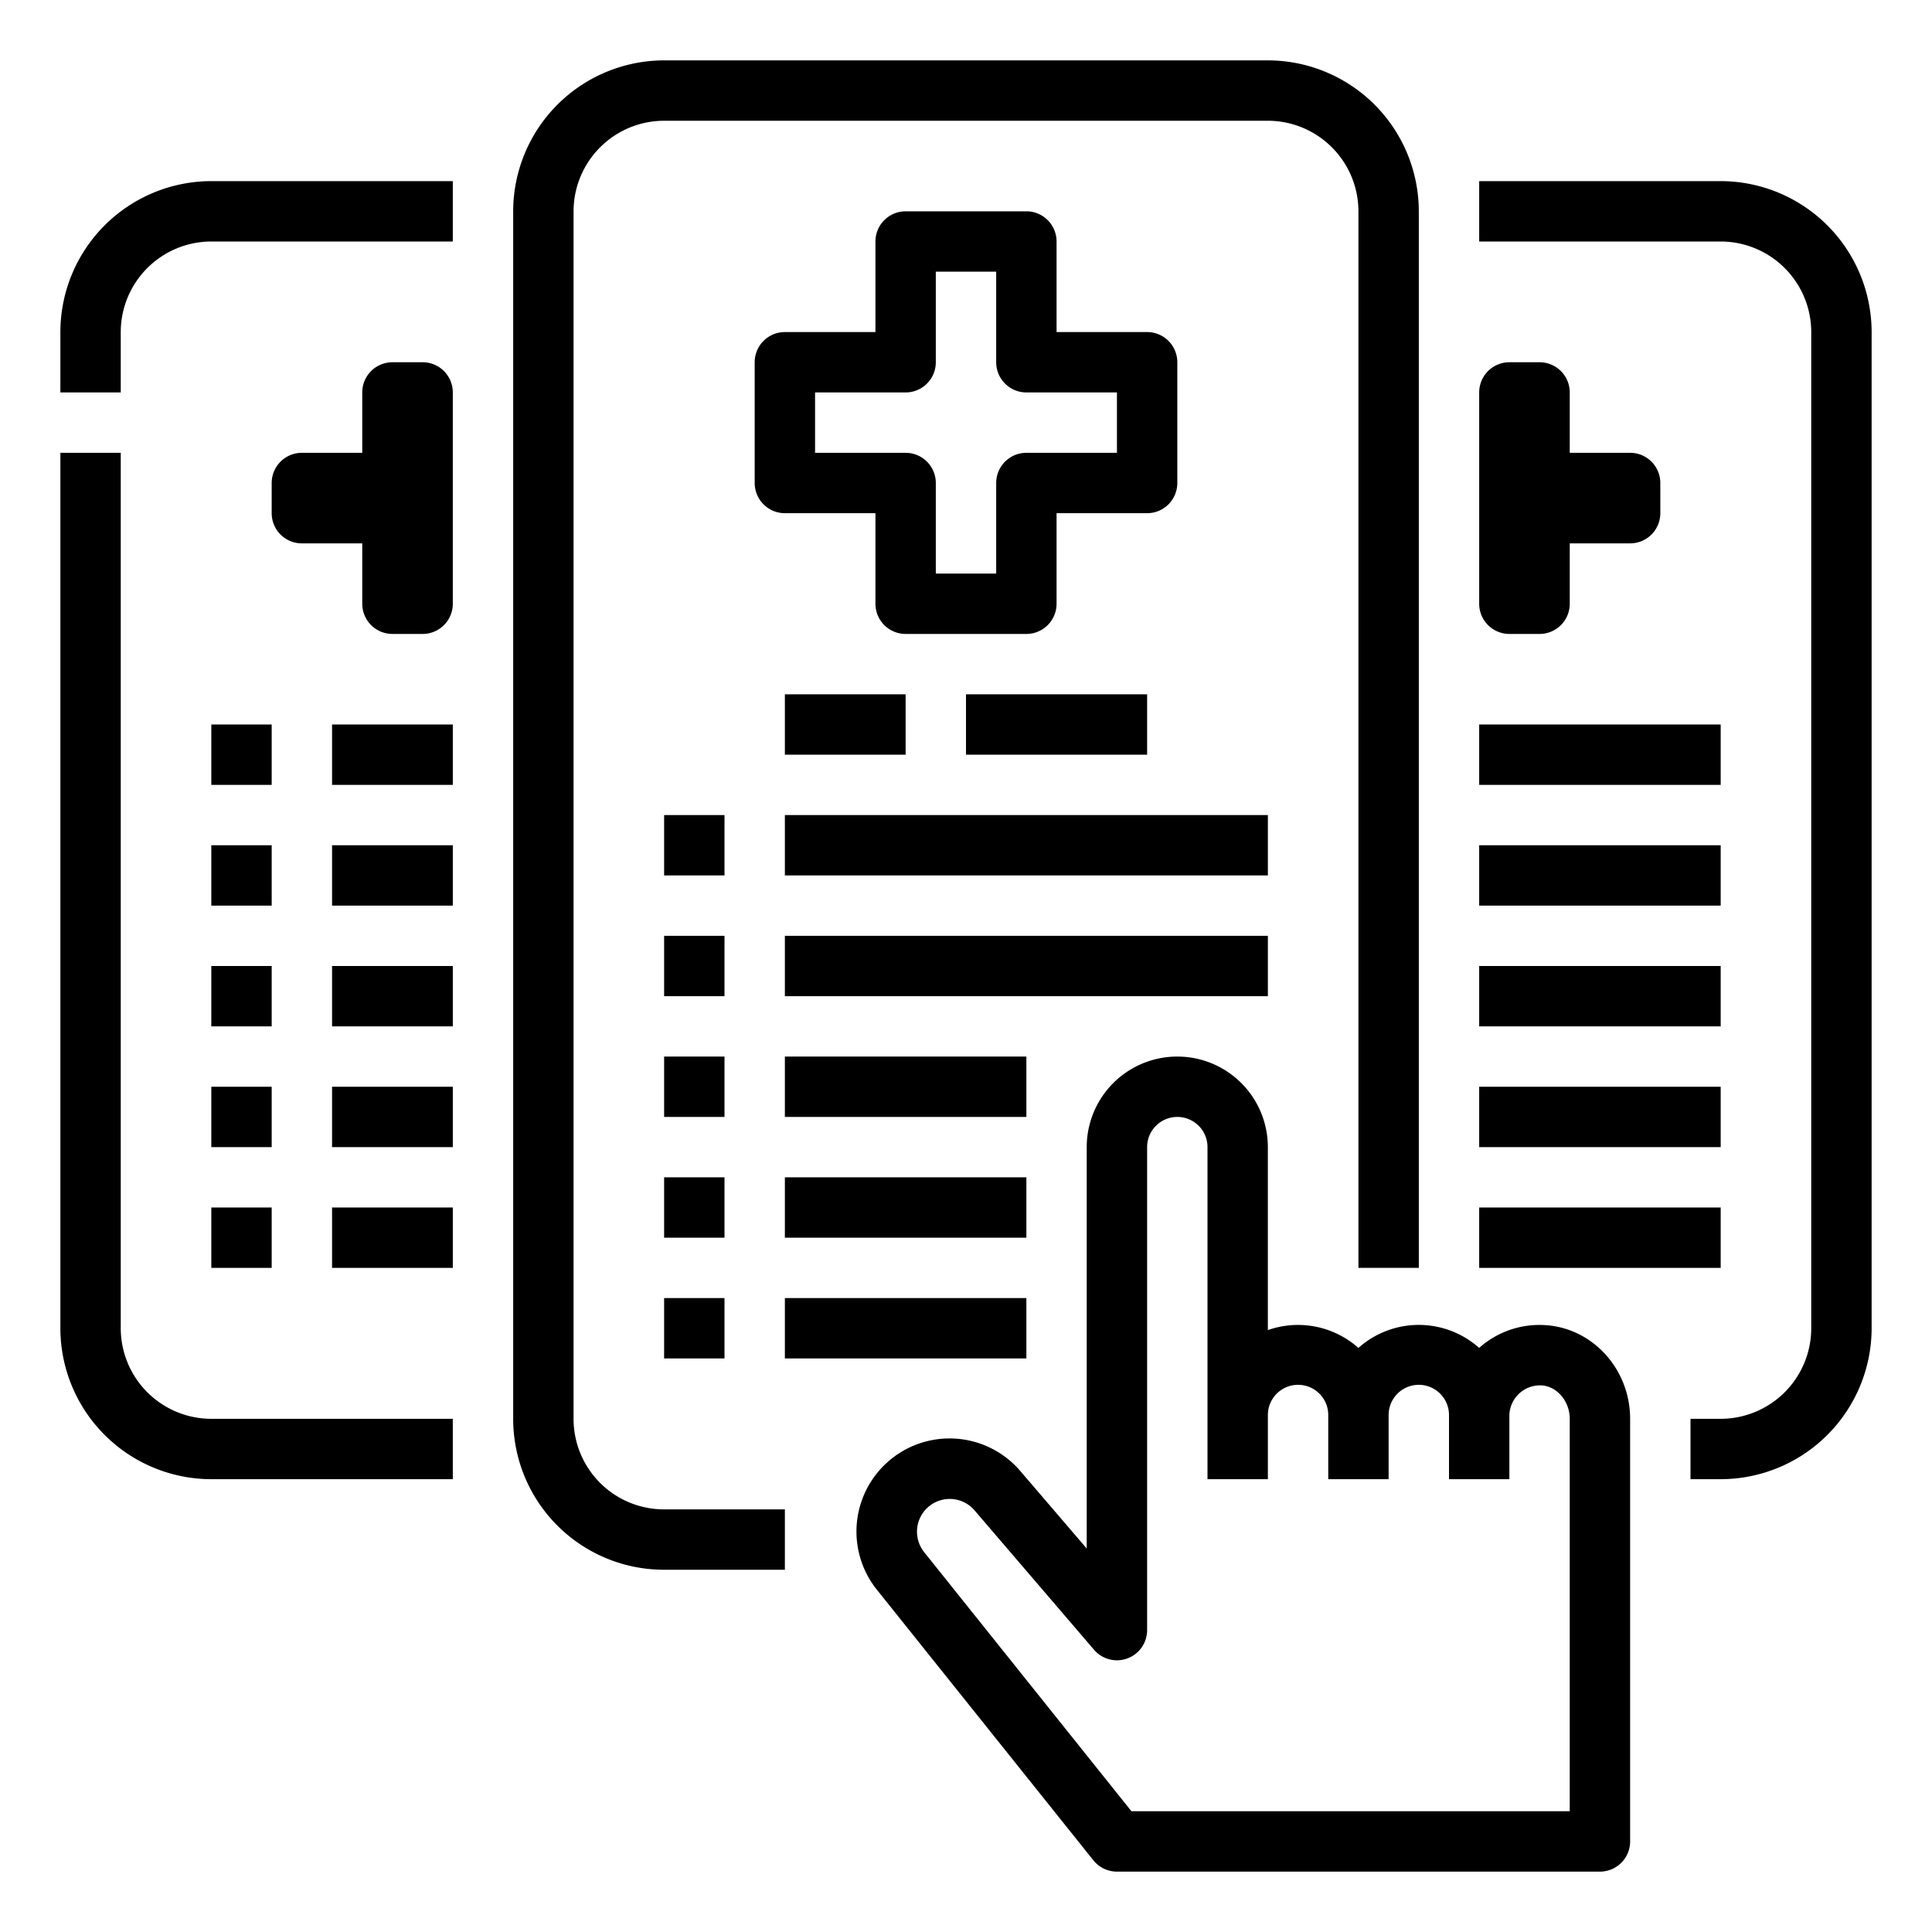
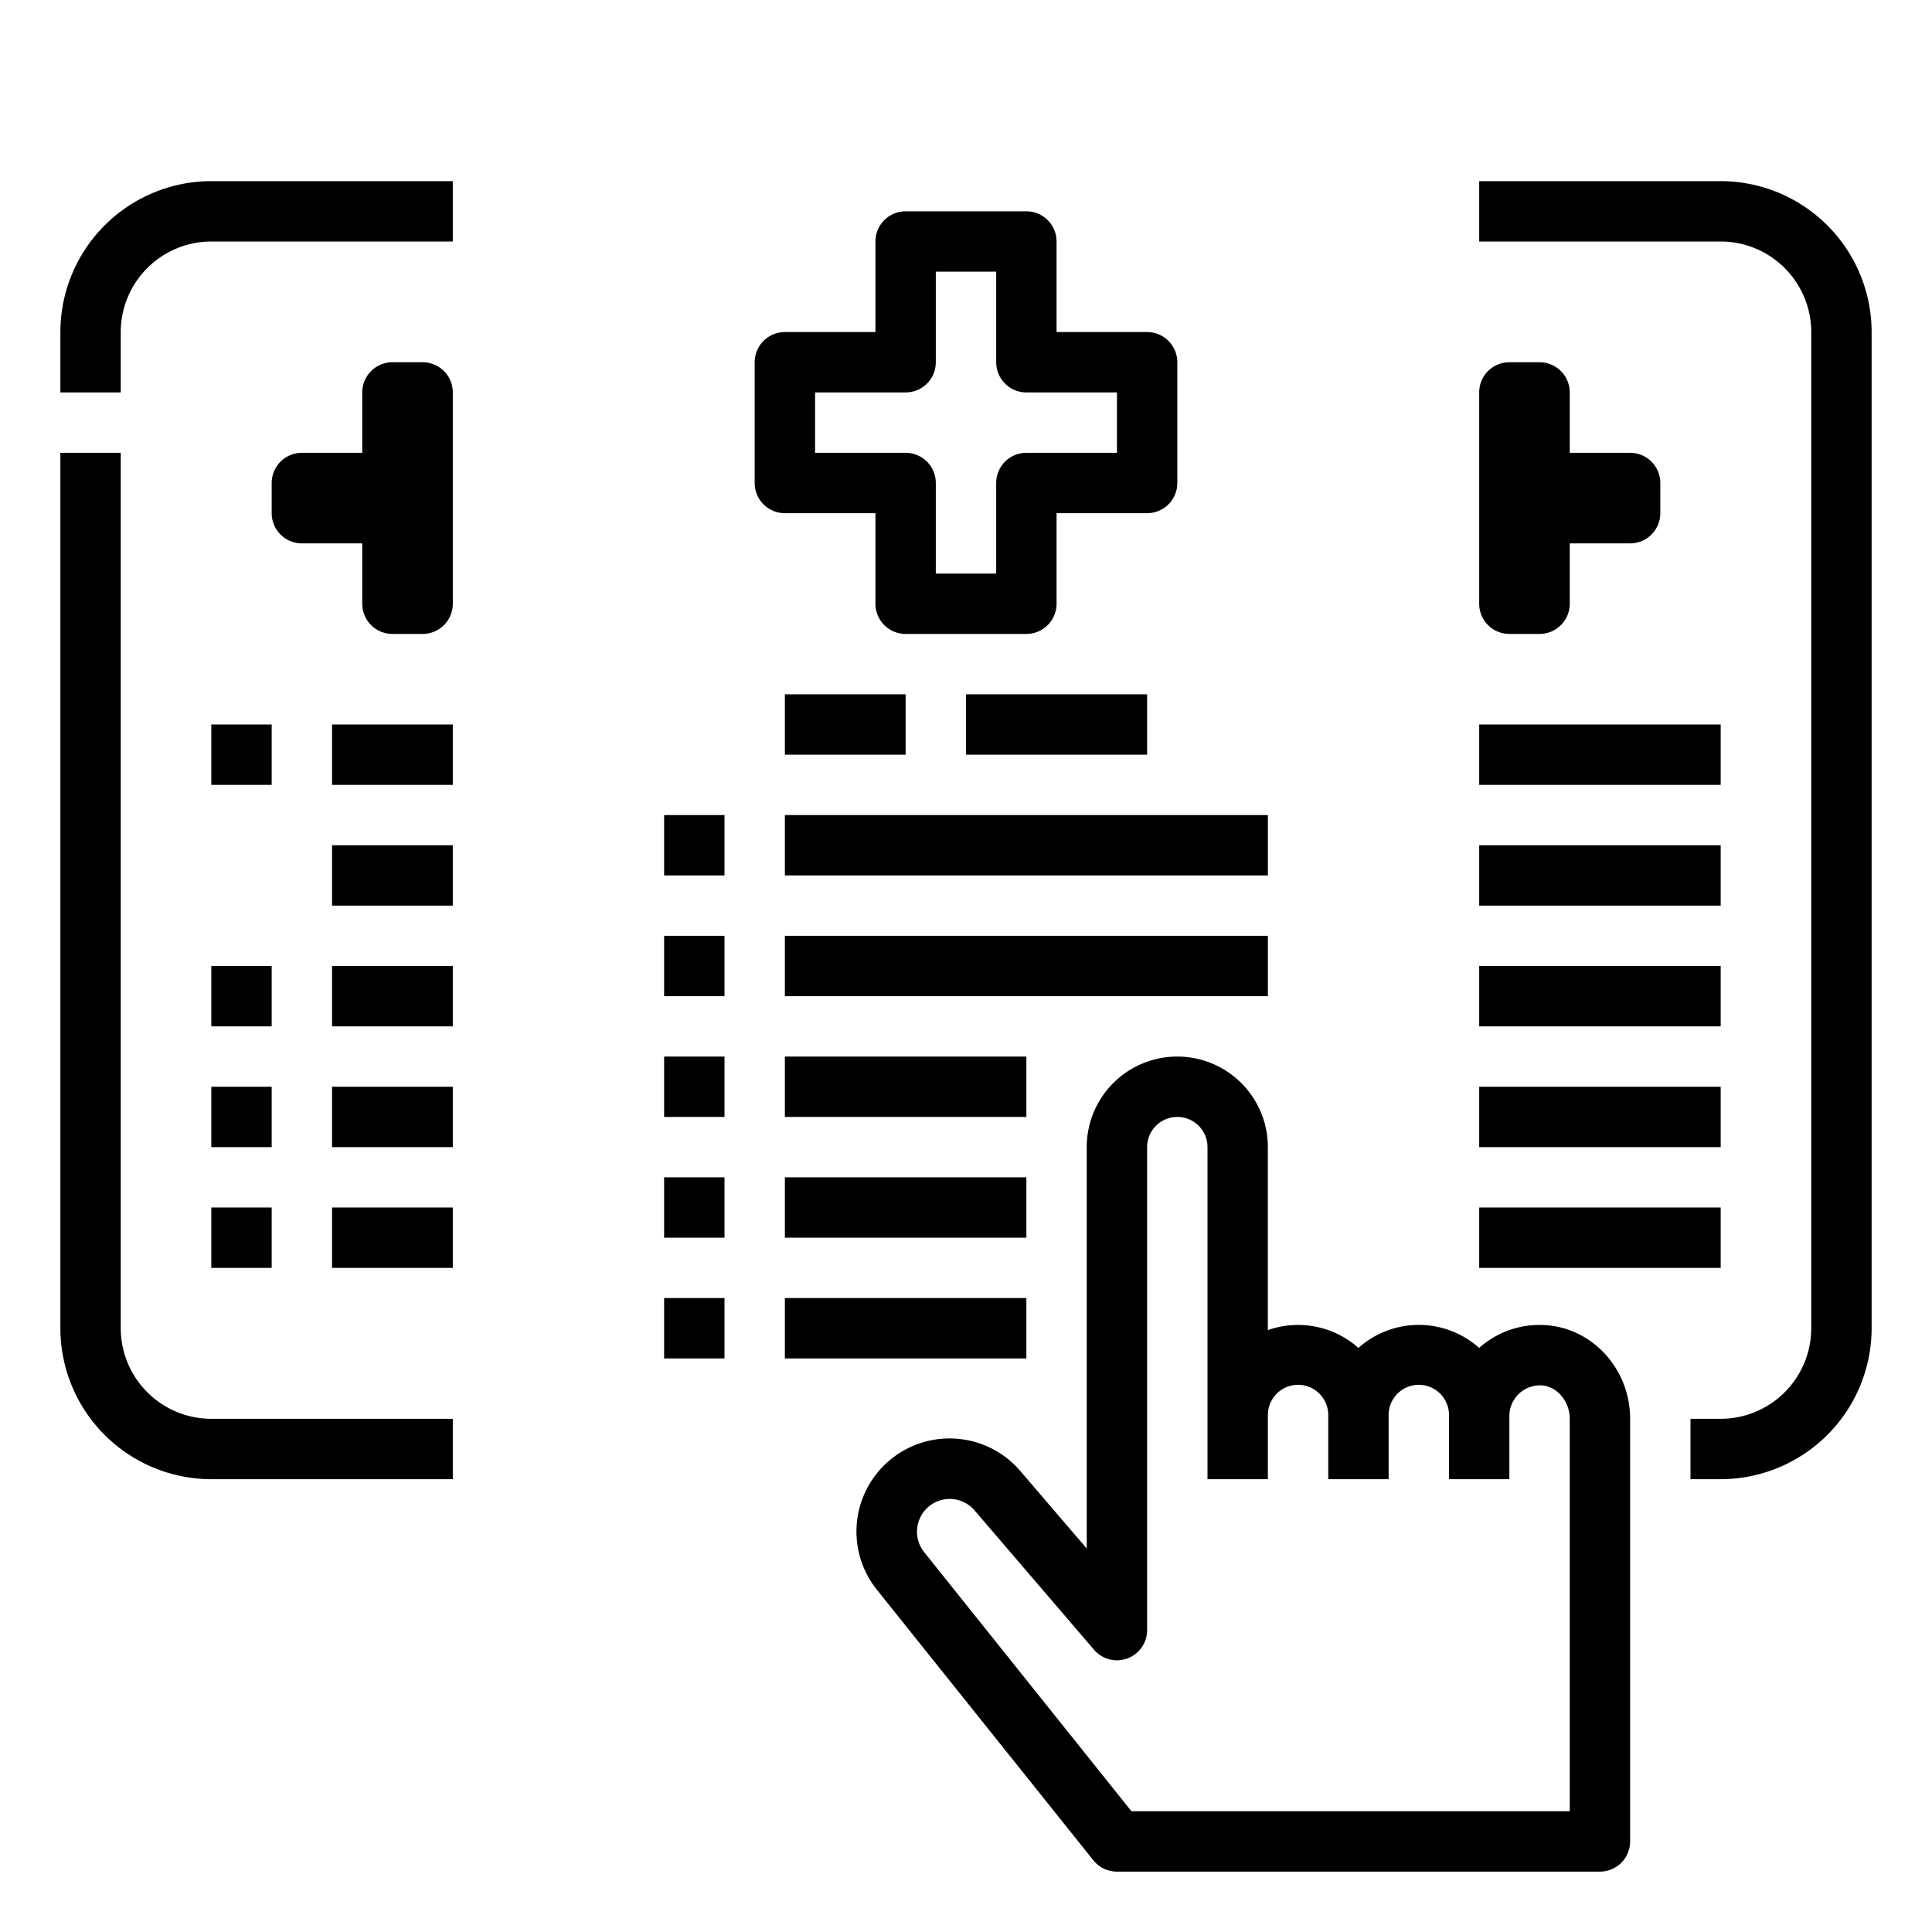
<svg xmlns="http://www.w3.org/2000/svg" height="512" viewBox="0 0 512 512" width="512">
  <g id="Outline">
    <path d="m456 48h-64v16h64a24.027 24.027 0 0 1 24 24v264a24.027 24.027 0 0 1 -24 24h-8v16h8a40.045 40.045 0 0 0 40-40v-264a40.045 40.045 0 0 0 -40-40z" />
    <path d="m392 224h64v16h-64z" />
    <path d="m392 192h64v16h-64z" />
    <path d="m392 256h64v16h-64z" />
    <path d="m392 288h64v16h-64z" />
    <path d="m392 320h64v16h-64z" />
    <path d="m400 168h8a8 8 0 0 0 8-8v-16h16a8 8 0 0 0 8-8v-8a8 8 0 0 0 -8-8h-16v-16a8 8 0 0 0 -8-8h-8a8 8 0 0 0 -8 8v56a8 8 0 0 0 8 8z" />
    <path d="m32 352v-232h-16v232a40.045 40.045 0 0 0 40 40h64v-16h-64a24.028 24.028 0 0 1 -24-24z" />
    <path d="m16 88v16h16v-16a24.027 24.027 0 0 1 24-24h64v-16h-64a40.045 40.045 0 0 0 -40 40z" />
    <path d="m112 96h-8a8 8 0 0 0 -8 8v16h-16a8 8 0 0 0 -8 8v8a8 8 0 0 0 8 8h16v16a8 8 0 0 0 8 8h8a8 8 0 0 0 8-8v-56a8 8 0 0 0 -8-8z" />
    <path d="m88 224h32v16h-32z" />
-     <path d="m56 224h16v16h-16z" />
    <path d="m88 192h32v16h-32z" />
    <path d="m56 192h16v16h-16z" />
    <path d="m88 256h32v16h-32z" />
    <path d="m56 256h16v16h-16z" />
    <path d="m88 288h32v16h-32z" />
    <path d="m56 288h16v16h-16z" />
    <path d="m88 320h32v16h-32z" />
    <path d="m56 320h16v16h-16z" />
-     <path d="m152.757 382a24.034 24.034 0 0 1 -.757-6v-320a24.027 24.027 0 0 1 24-24h160a24.027 24.027 0 0 1 24 24v280h16v-280a40.045 40.045 0 0 0 -40-40h-160a40.045 40.045 0 0 0 -40 40v320a39.972 39.972 0 0 0 40 40h32v-16h-32a23.98 23.98 0 0 1 -23.243-18z" />
    <path d="m272 56h-32a8 8 0 0 0 -8 8v24h-24a8 8 0 0 0 -8 8v32a8 8 0 0 0 8 8h24v24a8 8 0 0 0 8 8h32a8 8 0 0 0 8-8v-24h24a8 8 0 0 0 8-8v-32a8 8 0 0 0 -8-8h-24v-24a8 8 0 0 0 -8-8zm24 48v16h-24a8 8 0 0 0 -8 8v24h-16v-24a8 8 0 0 0 -8-8h-24v-16h24a8 8 0 0 0 8-8v-24h16v24a8 8 0 0 0 8 8z" />
    <path d="m256 184h48v16h-48z" />
    <path d="m208 184h32v16h-32z" />
    <path d="m208 248h128v16h-128z" />
    <path d="m176 248h16v16h-16z" />
    <path d="m208 216h128v16h-128z" />
    <path d="m176 216h16v16h-16z" />
    <path d="m208 280h64v16h-64z" />
    <path d="m176 280h16v16h-16z" />
    <path d="m208 312h64v16h-64z" />
    <path d="m176 312h16v16h-16z" />
    <path d="m208 344h64v16h-64z" />
    <path d="m176 344h16v16h-16z" />
    <path d="m409.63 351.18a24.007 24.007 0 0 0 -17.636 6.032 24.041 24.041 0 0 0 -32 0 24.09 24.09 0 0 0 -24-4.724v-48.488a24 24 0 0 0 -48 0v106.374l-17.584-20.516a24.672 24.672 0 0 0 -38 31.469l57.343 71.673a8 8 0 0 0 6.247 3h128a8 8 0 0 0 8-8v-112c0-13.085-9.826-23.987-22.37-24.82zm6.37 128.82h-116.155l-54.934-68.668a8.7 8.7 0 0 1 -.985-9.3 8.672 8.672 0 0 1 14.341-1.766l31.659 36.935a8 8 0 0 0 14.074-5.201v-128a8 8 0 0 1 16 0v88h16v-17.009a8 8 0 0 1 16 0v17.009h16v-17.008a8 8 0 0 1 16 0v17.008h16v-17.008a8.13 8.13 0 0 1 8.571-7.847c4.1.271 7.429 4.244 7.429 8.855z" />
  </g>
</svg>